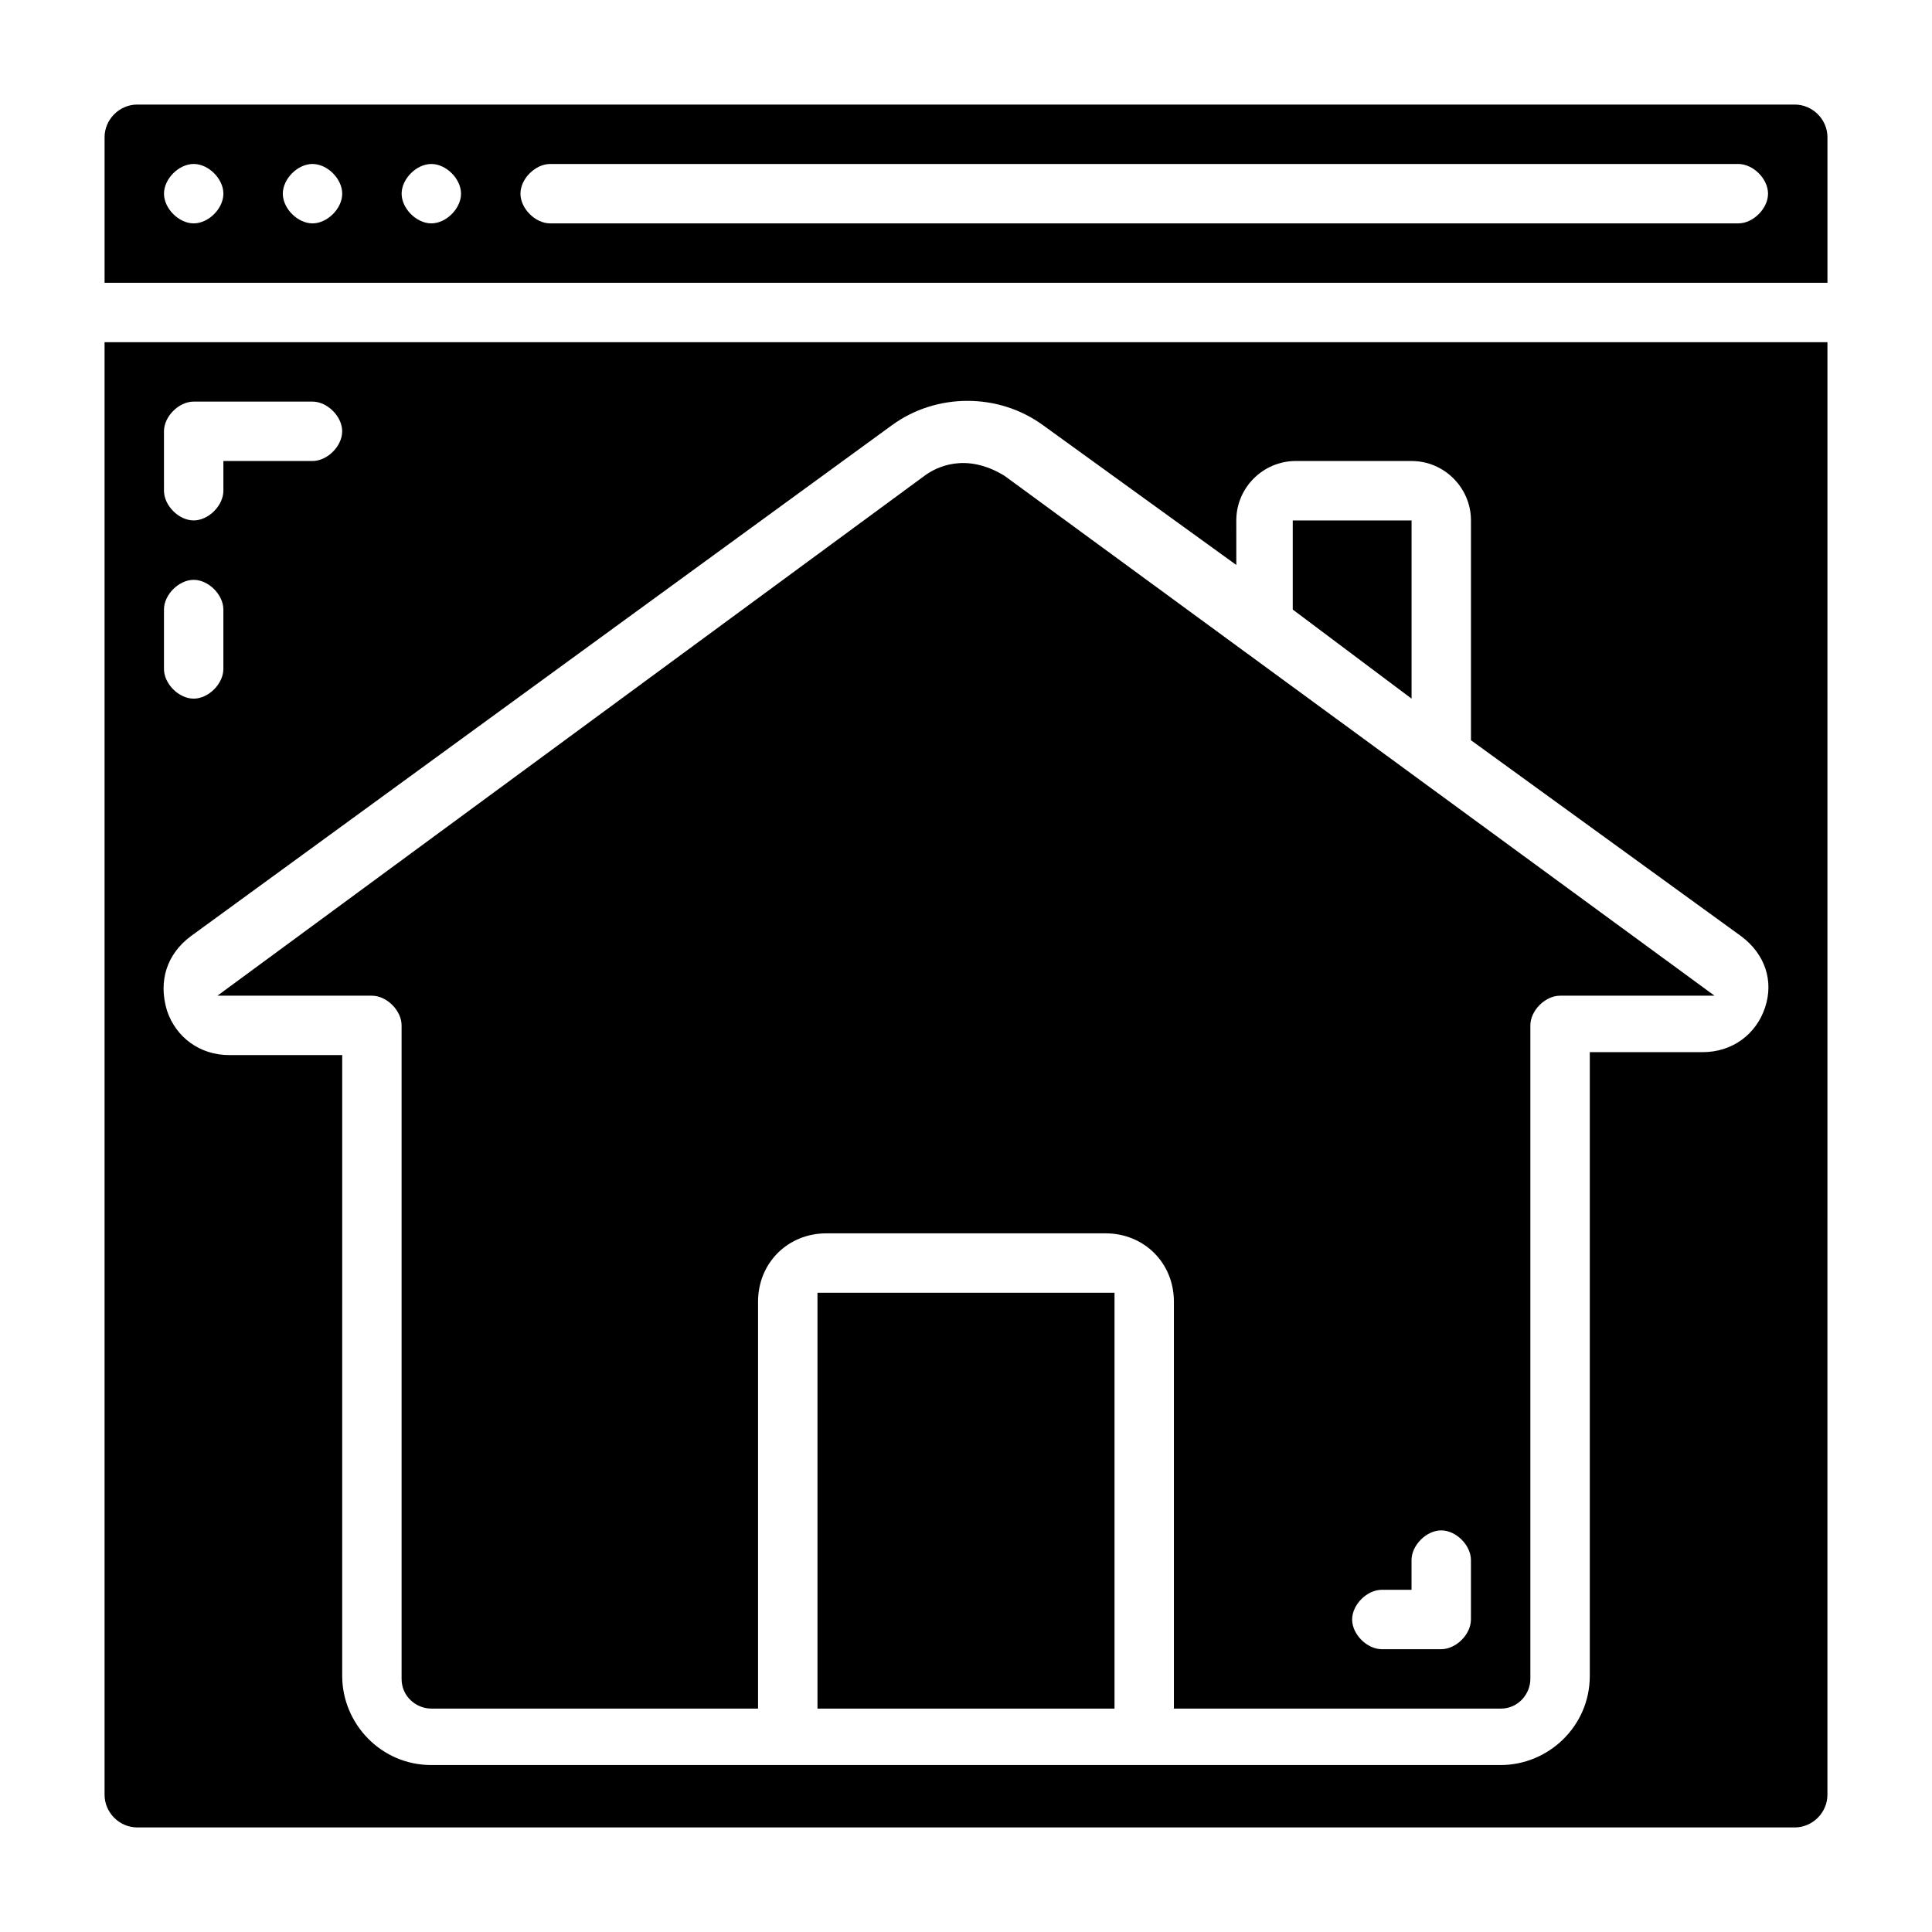
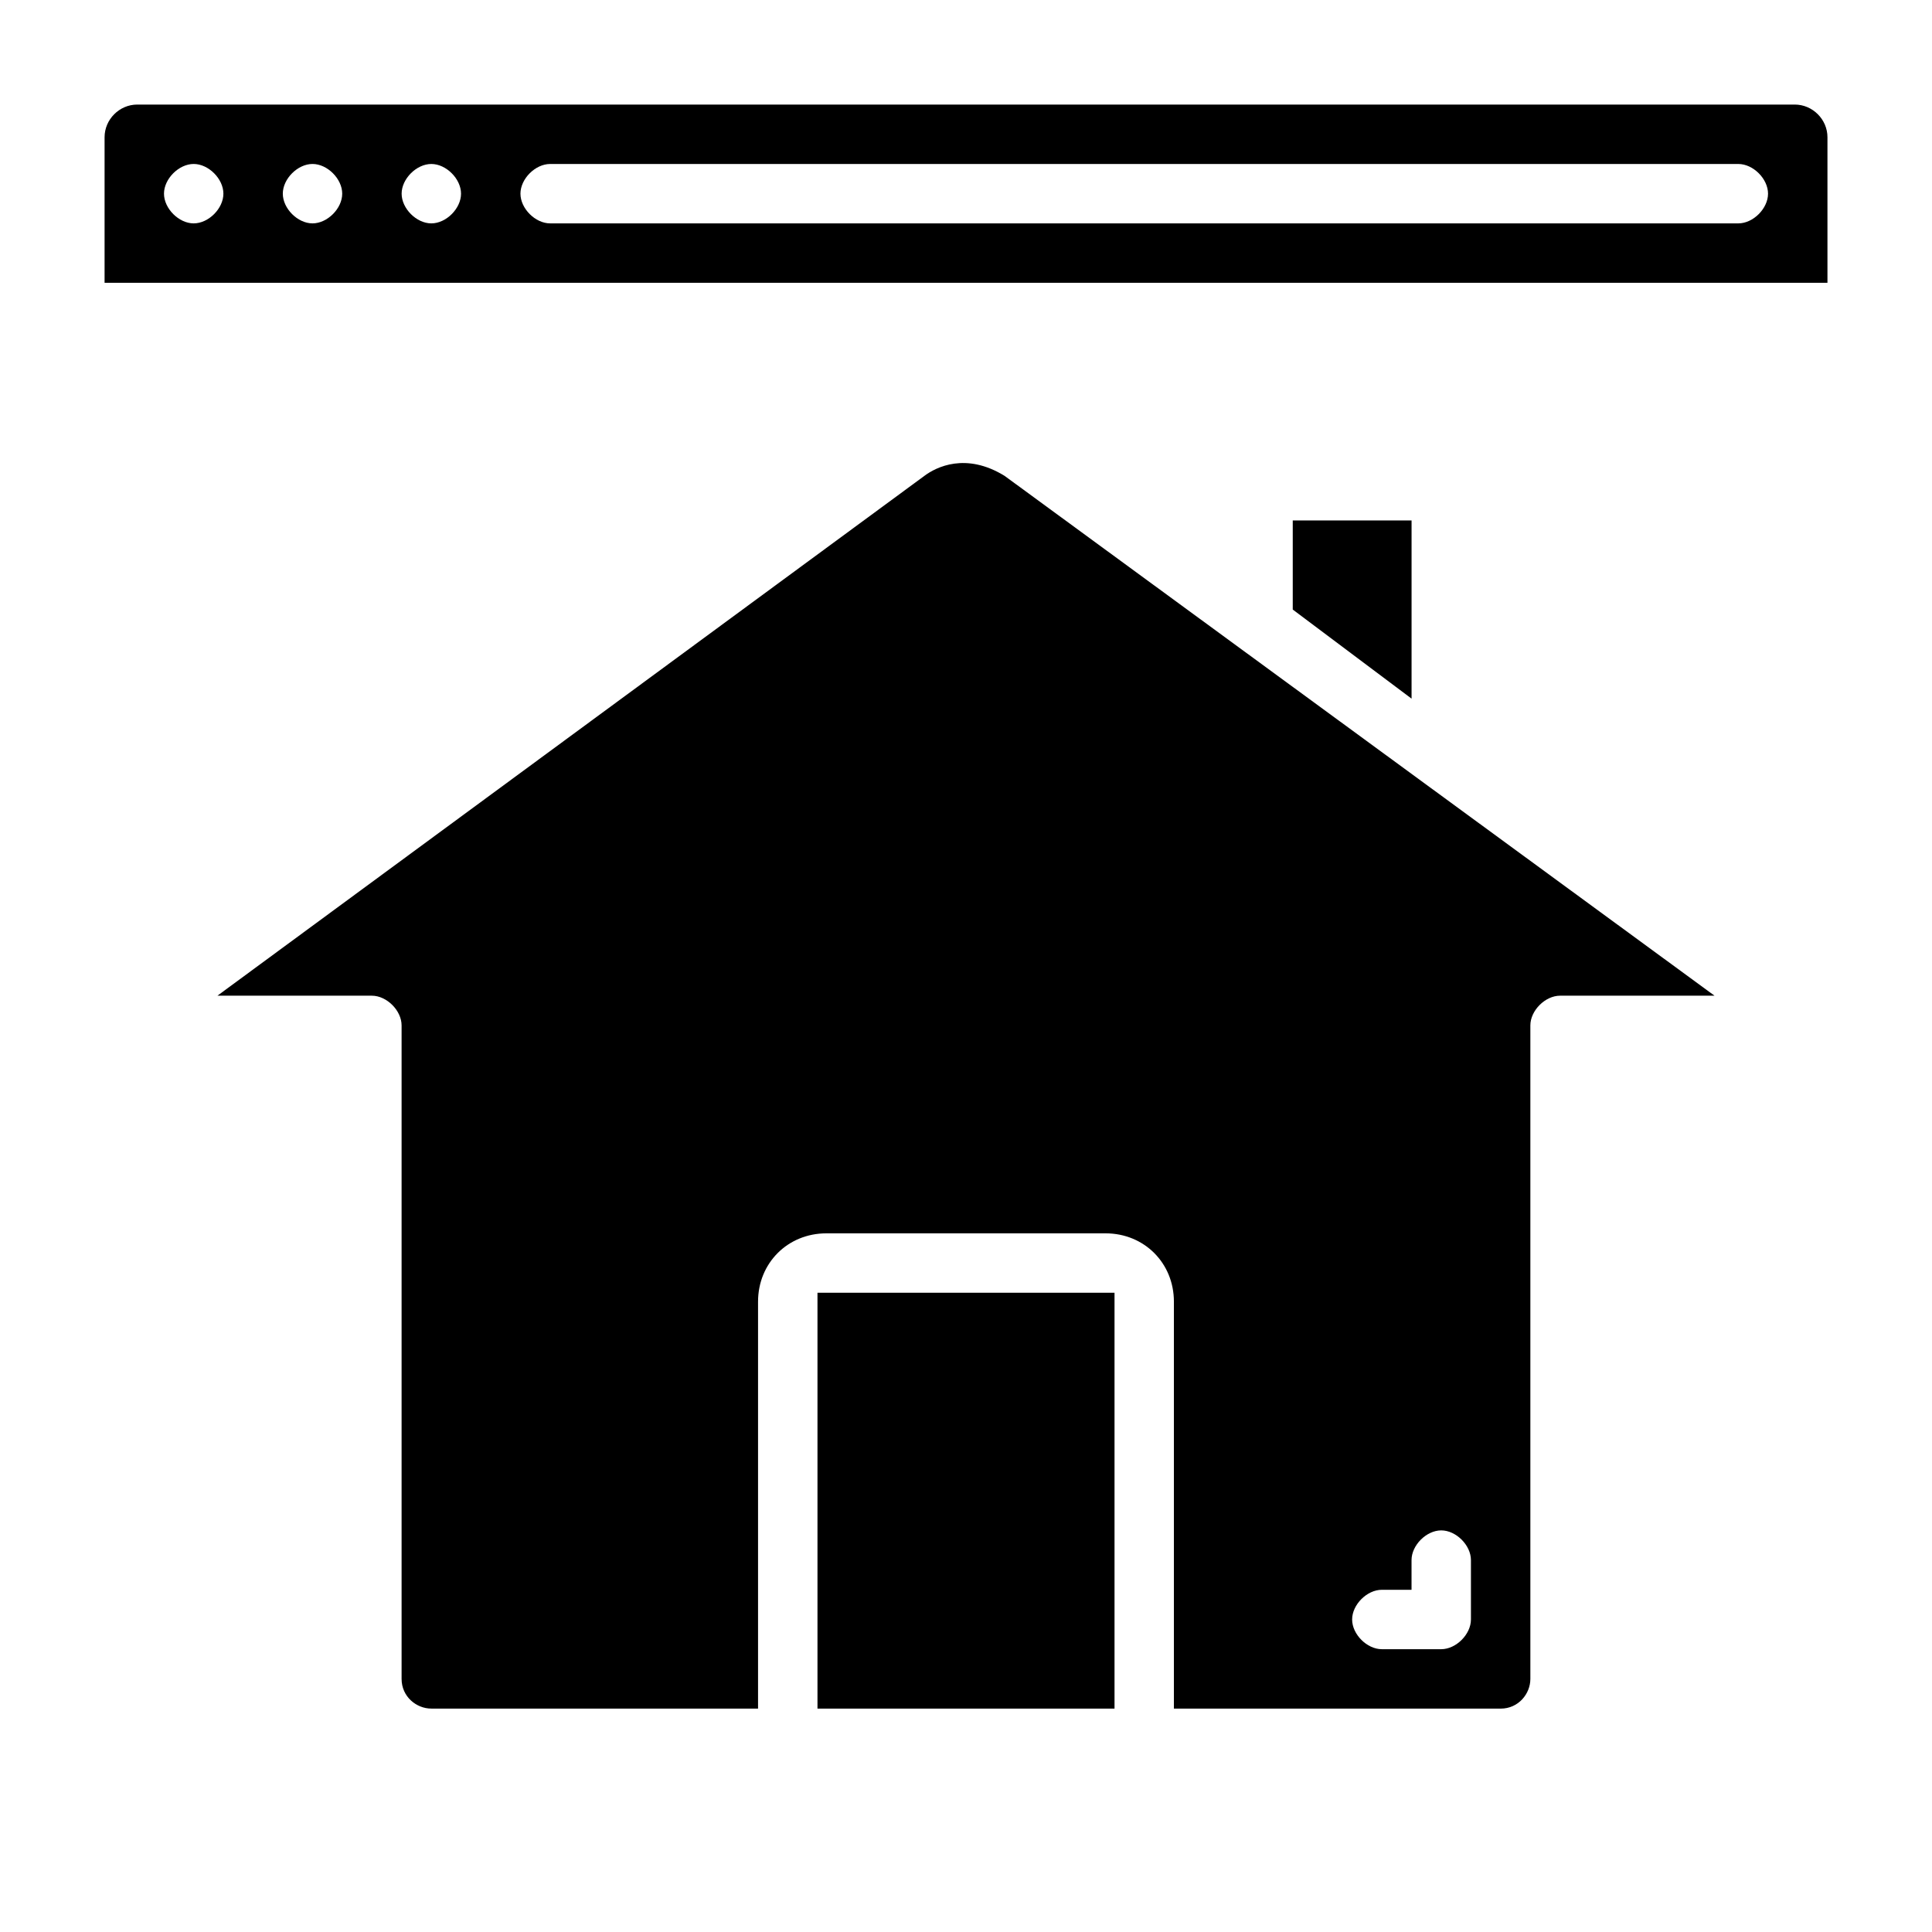
<svg xmlns="http://www.w3.org/2000/svg" fill="#000000" width="800px" height="800px" version="1.1" viewBox="144 144 512 512">
  <g>
    <path d="m619.63 171.71h-439.26c-4.723 0-8.656 3.934-8.656 8.656v38.574h456.58v-38.574c0-4.723-3.938-8.656-8.66-8.656zm-424.3 31.488c-3.934 0-7.871-3.938-7.871-7.875s3.938-7.871 7.871-7.871c3.938 0 7.871 3.938 7.871 7.871 0.004 3.938-3.934 7.875-7.871 7.875zm31.488 0c-3.934 0-7.871-3.938-7.871-7.875s3.938-7.871 7.871-7.871c3.938 0 7.871 3.938 7.871 7.871 0.004 3.938-3.934 7.875-7.871 7.875zm31.488 0c-3.938 0-7.871-3.938-7.871-7.871 0-3.938 3.938-7.871 7.871-7.871 3.938 0 7.871 3.938 7.871 7.871 0.004 3.934-3.934 7.871-7.871 7.871zm346.37 0h-314.88c-3.938 0-7.871-3.938-7.871-7.871 0-3.938 3.938-7.871 7.871-7.871h314.88c3.938 0 7.871 3.938 7.871 7.871s-3.938 7.871-7.871 7.871z" />
-     <path d="m171.71 619.63c0 4.723 3.934 8.66 8.656 8.66h439.26c4.723 0 8.66-3.938 8.66-8.66l0.004-384.94h-456.58zm15.742-361.33c0-3.938 3.938-7.871 7.871-7.871h31.488c3.938 0 7.871 3.938 7.871 7.871 0 3.938-3.938 7.871-7.871 7.871l-23.613 0.004v7.871c0 3.938-3.938 7.871-7.871 7.871-3.938 0-7.871-3.938-7.871-7.871zm0 47.234c0-3.938 3.938-7.871 7.871-7.871 3.938 0 7.871 3.938 7.871 7.871v15.742c0 3.938-3.938 7.871-7.871 7.871-3.938 0-7.871-3.938-7.871-7.871zm7.086 86.59 185.78-135.4c11.809-8.66 28.34-8.66 40.148 0l51.168 37-0.004-11.809c0-8.66 7.086-15.742 15.742-15.742h30.703c8.66 0 15.742 7.086 15.742 15.742v58.254l71.637 51.957c6.297 4.723 8.66 11.809 6.297 18.895-2.363 7.086-8.66 11.809-16.531 11.809l-29.91-0.004v165.31c0 13.383-11.02 23.617-23.617 23.617h-283.39c-13.383 0-23.617-11.02-23.617-23.617l0.004-164.53h-29.914c-7.871 0-14.168-4.723-16.531-11.809-2.363-7.871 0-14.953 6.297-19.68z" />
    <path d="m518.08 281.92h-31.488v23.617l31.488 23.613z" />
    <path d="m201.62 407.87h40.934c3.938 0 7.871 3.938 7.871 7.871v173.18c0 4.723 3.938 7.871 7.871 7.871h86.594v-107.84c0-10.234 7.871-18.105 18.105-18.105h73.996c10.234 0 18.105 7.871 18.105 18.105v107.85h86.594c4.723 0 7.871-3.938 7.871-7.871v-173.19c0-3.938 3.938-7.871 7.871-7.871h40.934l-188.14-137.76c-10.234-6.297-18.105-2.363-21.254 0zm308.58 157.44h7.871v-7.871c0-3.938 3.938-7.871 7.871-7.871 3.938 0 7.871 3.938 7.871 7.871v15.742c0 3.938-3.938 7.871-7.871 7.871h-15.742c-3.938 0-7.871-3.938-7.871-7.871 0-3.938 3.934-7.871 7.871-7.871z" />
    <path d="m360.64 486.59h78.719v110.21h-78.719z" />
  </g>
</svg>